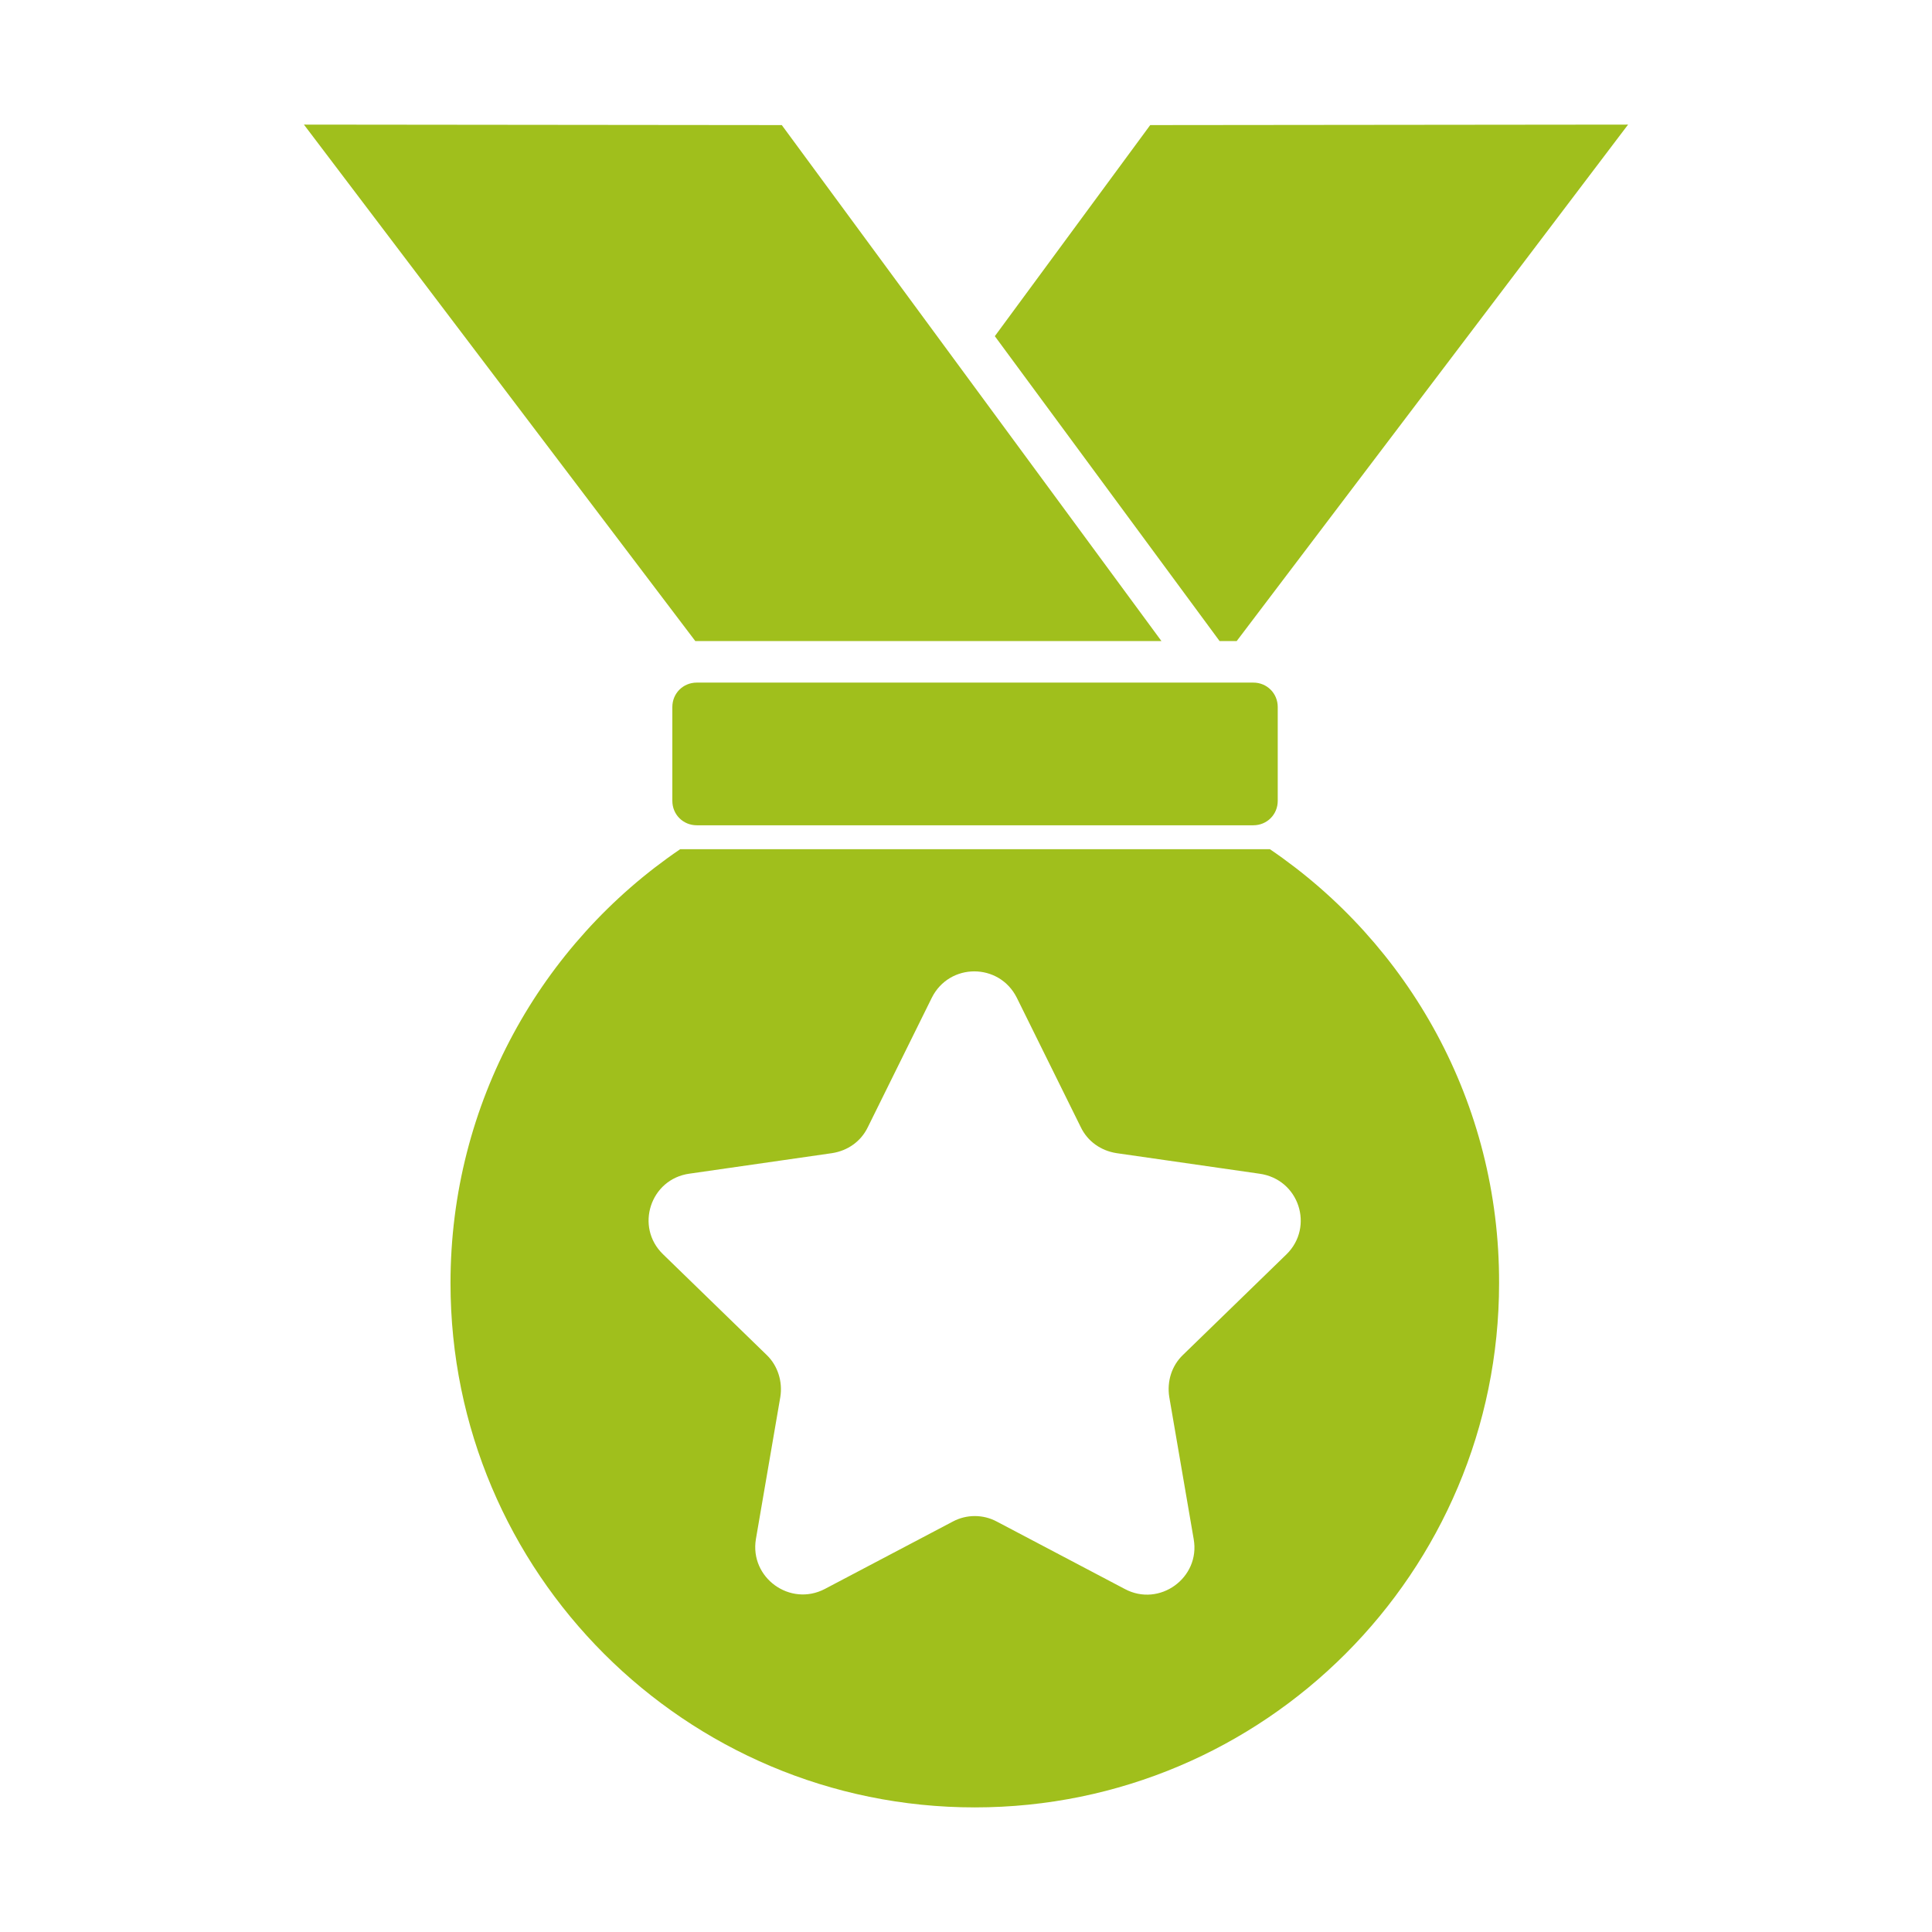
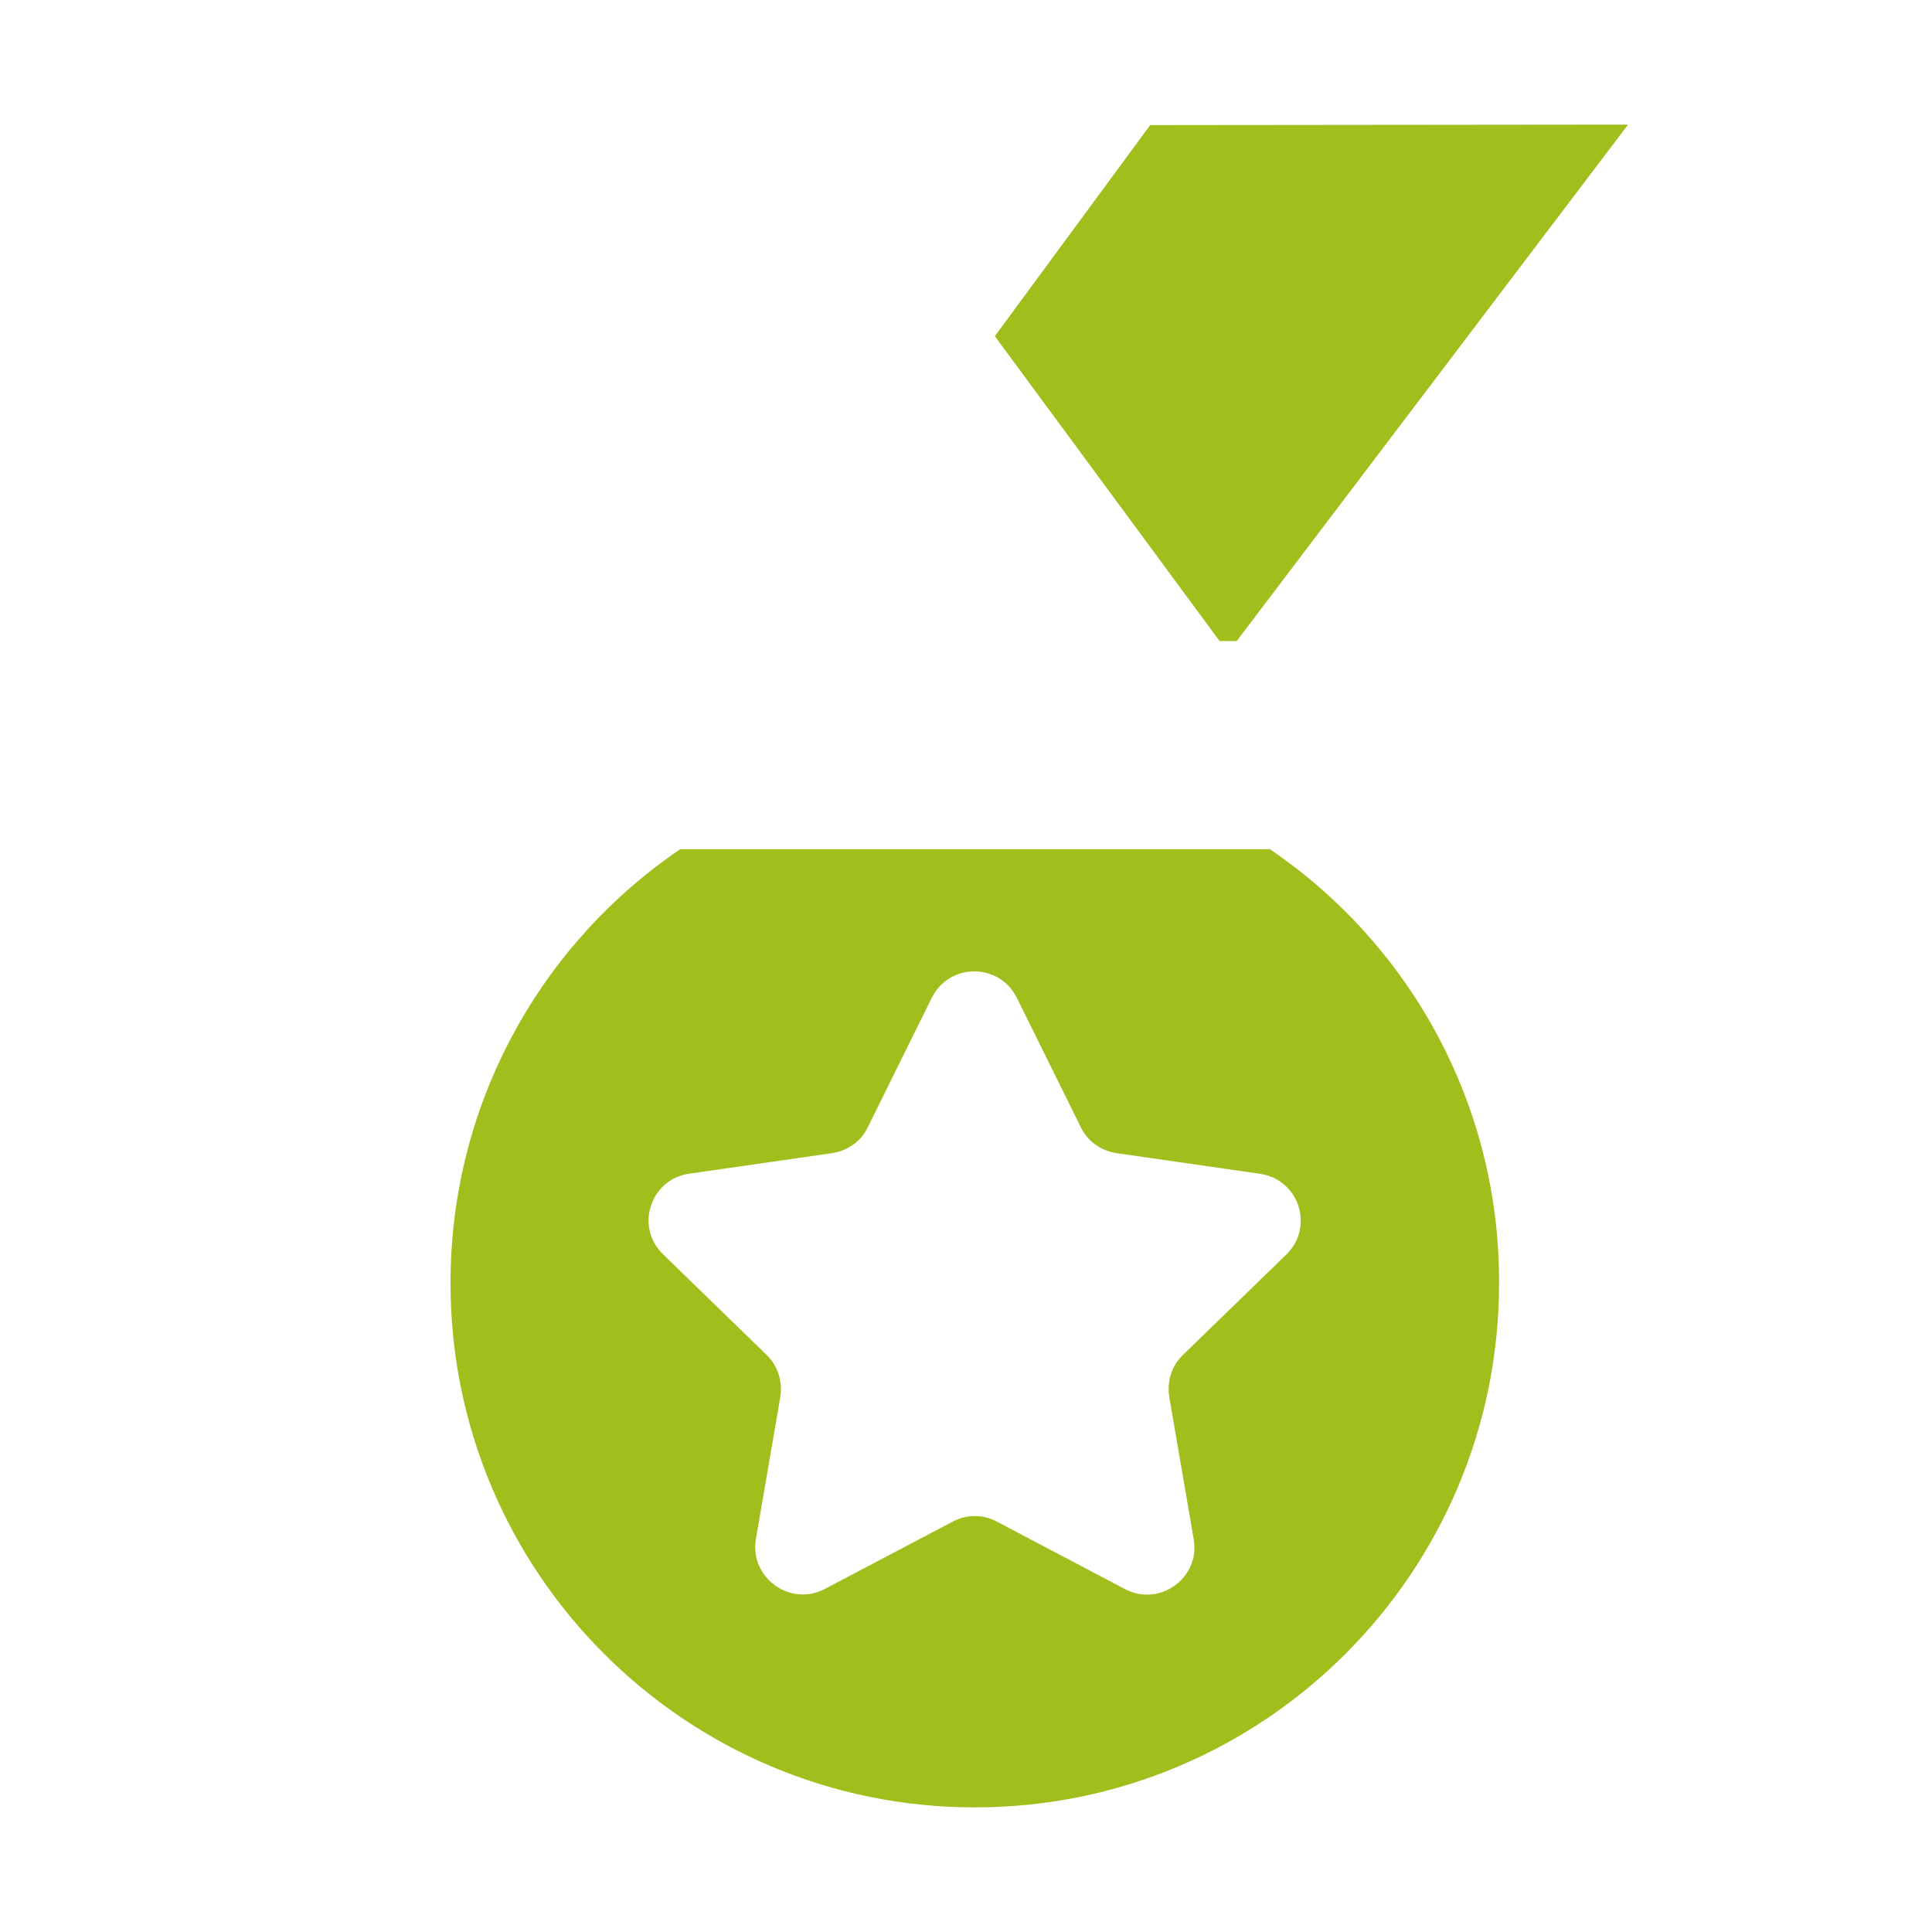
<svg xmlns="http://www.w3.org/2000/svg" version="1.1" id="Calque_1" x="0px" y="0px" viewBox="0 0 395.4 395.4" style="enable-background:new 0 0 395.4 395.4;" xml:space="preserve">
  <style type="text/css">
	.st0{fill:#A0BF1C;}
</style>
  <g>
-     <path class="st0" d="M142.6,139.7c-2.8,0-5,2.2-5,5v19.2c0,2.8,2.2,5,5,5h113.9c2.8,0,5-2.2,5-5v-19.2c0-2.8-2.2-5-5-5H142.6z" />
    <path class="st0" d="M259.9,173.8H139.2c-28.4,19.3-47,51.9-47,88.8c0,59.3,48.1,107.3,107.3,107.3c59.3,0,107.3-48.1,107.3-107.3   C306.9,225.7,288.3,193.1,259.9,173.8z M263.3,256.7l-21.2,20.6c-2.3,2.2-3.3,5.4-2.8,8.6l5,29.1c1.4,7.9-7,14-14.1,10.2   l-26.2-13.8c-2.8-1.5-6.2-1.5-9,0l-26.2,13.8c-7.1,3.7-15.4-2.3-14.1-10.2l5-29.1c0.5-3.1-0.5-6.4-2.8-8.6l-21.2-20.6   c-5.8-5.6-2.6-15.4,5.4-16.5l29.2-4.2c3.2-0.5,5.9-2.4,7.3-5.3l13.1-26.5c3.6-7.2,13.8-7.2,17.4,0l13.1,26.5   c1.4,2.9,4.1,4.8,7.3,5.3l29.2,4.2C265.9,241.3,269,251.1,263.3,256.7z" />
-     <polygon class="st0" points="237.7,131.2 160,25.6 62.2,25.5 142.3,131.2  " />
    <polygon class="st0" points="253.1,131.2 333.2,25.5 235.4,25.6 203.6,68.8 249.6,131.2  " />
  </g>
</svg>